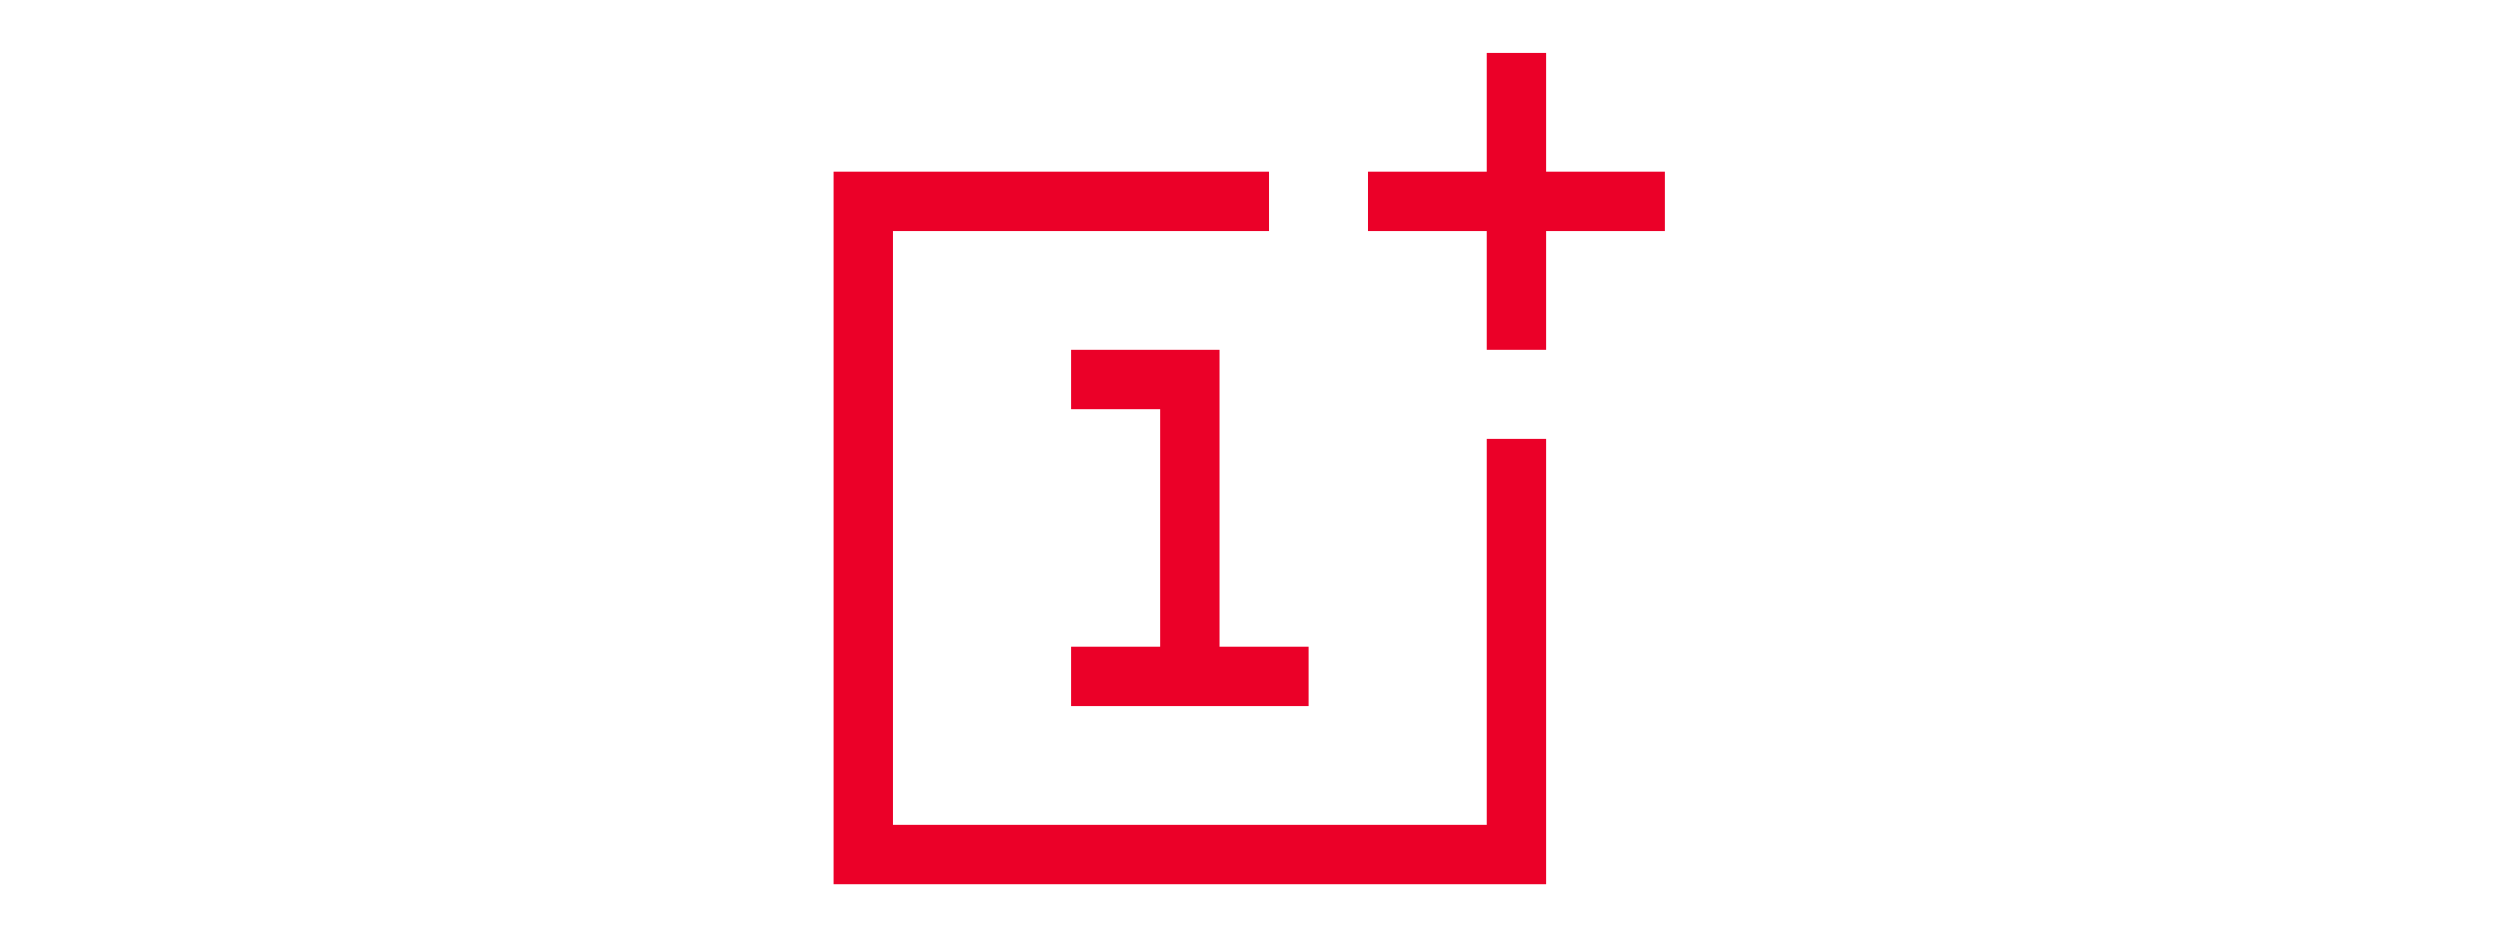
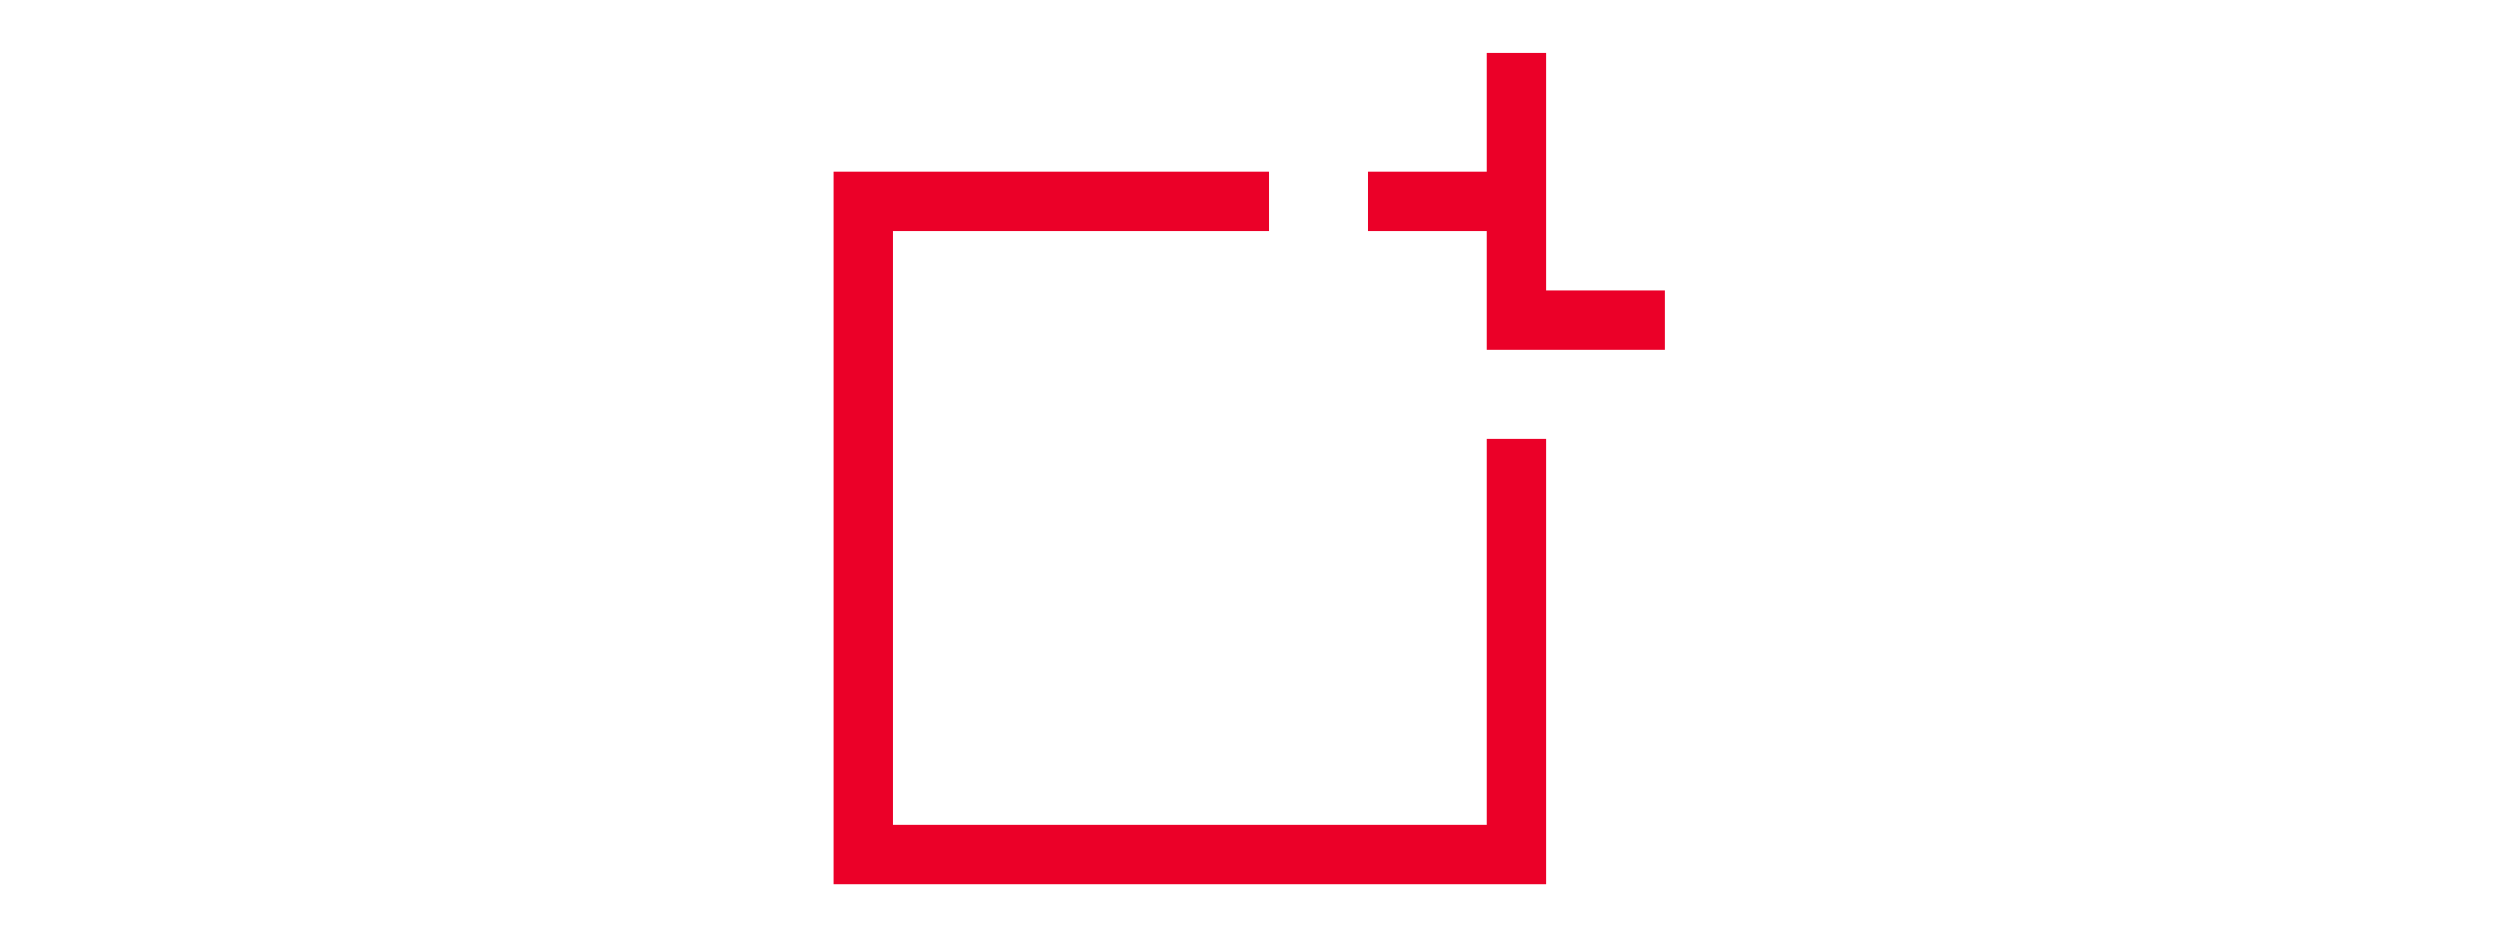
<svg xmlns="http://www.w3.org/2000/svg" width="100%" height="100%" viewBox="0 0 1601 600" version="1.1" xml:space="preserve" style="fill-rule:evenodd;clip-rule:evenodd;stroke-linejoin:round;stroke-miterlimit:2;">
  <rect id="logo_oneplus" x="0.005" y="0" width="1600" height="600" style="fill:none;" />
  <g>
    <g>
      <path d="M990.135,281.061l0,285.194l-456.311,0l0,-456.31l278.856,0l0,38.025l-240.83,0l0,380.259l380.259,0l0,-247.168l38.026,0Z" style="fill:#eb0028;fill-rule:nonzero;" />
-       <path d="M990.135,33.893l-38.026,0l0,76.052l-76.052,0l0,38.025l76.052,0l0,76.052l38.026,0l0,-76.052l76.051,0l0,-38.025l-76.051,0l0,-76.052Z" style="fill:#eb0028;fill-rule:nonzero;" />
-       <path d="M685.928,224.022l95.064,0l0,190.13l57.039,0l0,38.025l-152.103,0l0,-38.025l57.038,0l0,-152.104l-57.038,0l0,-38.026Z" style="fill:#eb0028;fill-rule:nonzero;" />
+       <path d="M990.135,33.893l-38.026,0l0,76.052l-76.052,0l0,38.025l76.052,0l0,76.052l38.026,0l76.051,0l0,-38.025l-76.051,0l0,-76.052Z" style="fill:#eb0028;fill-rule:nonzero;" />
    </g>
  </g>
</svg>